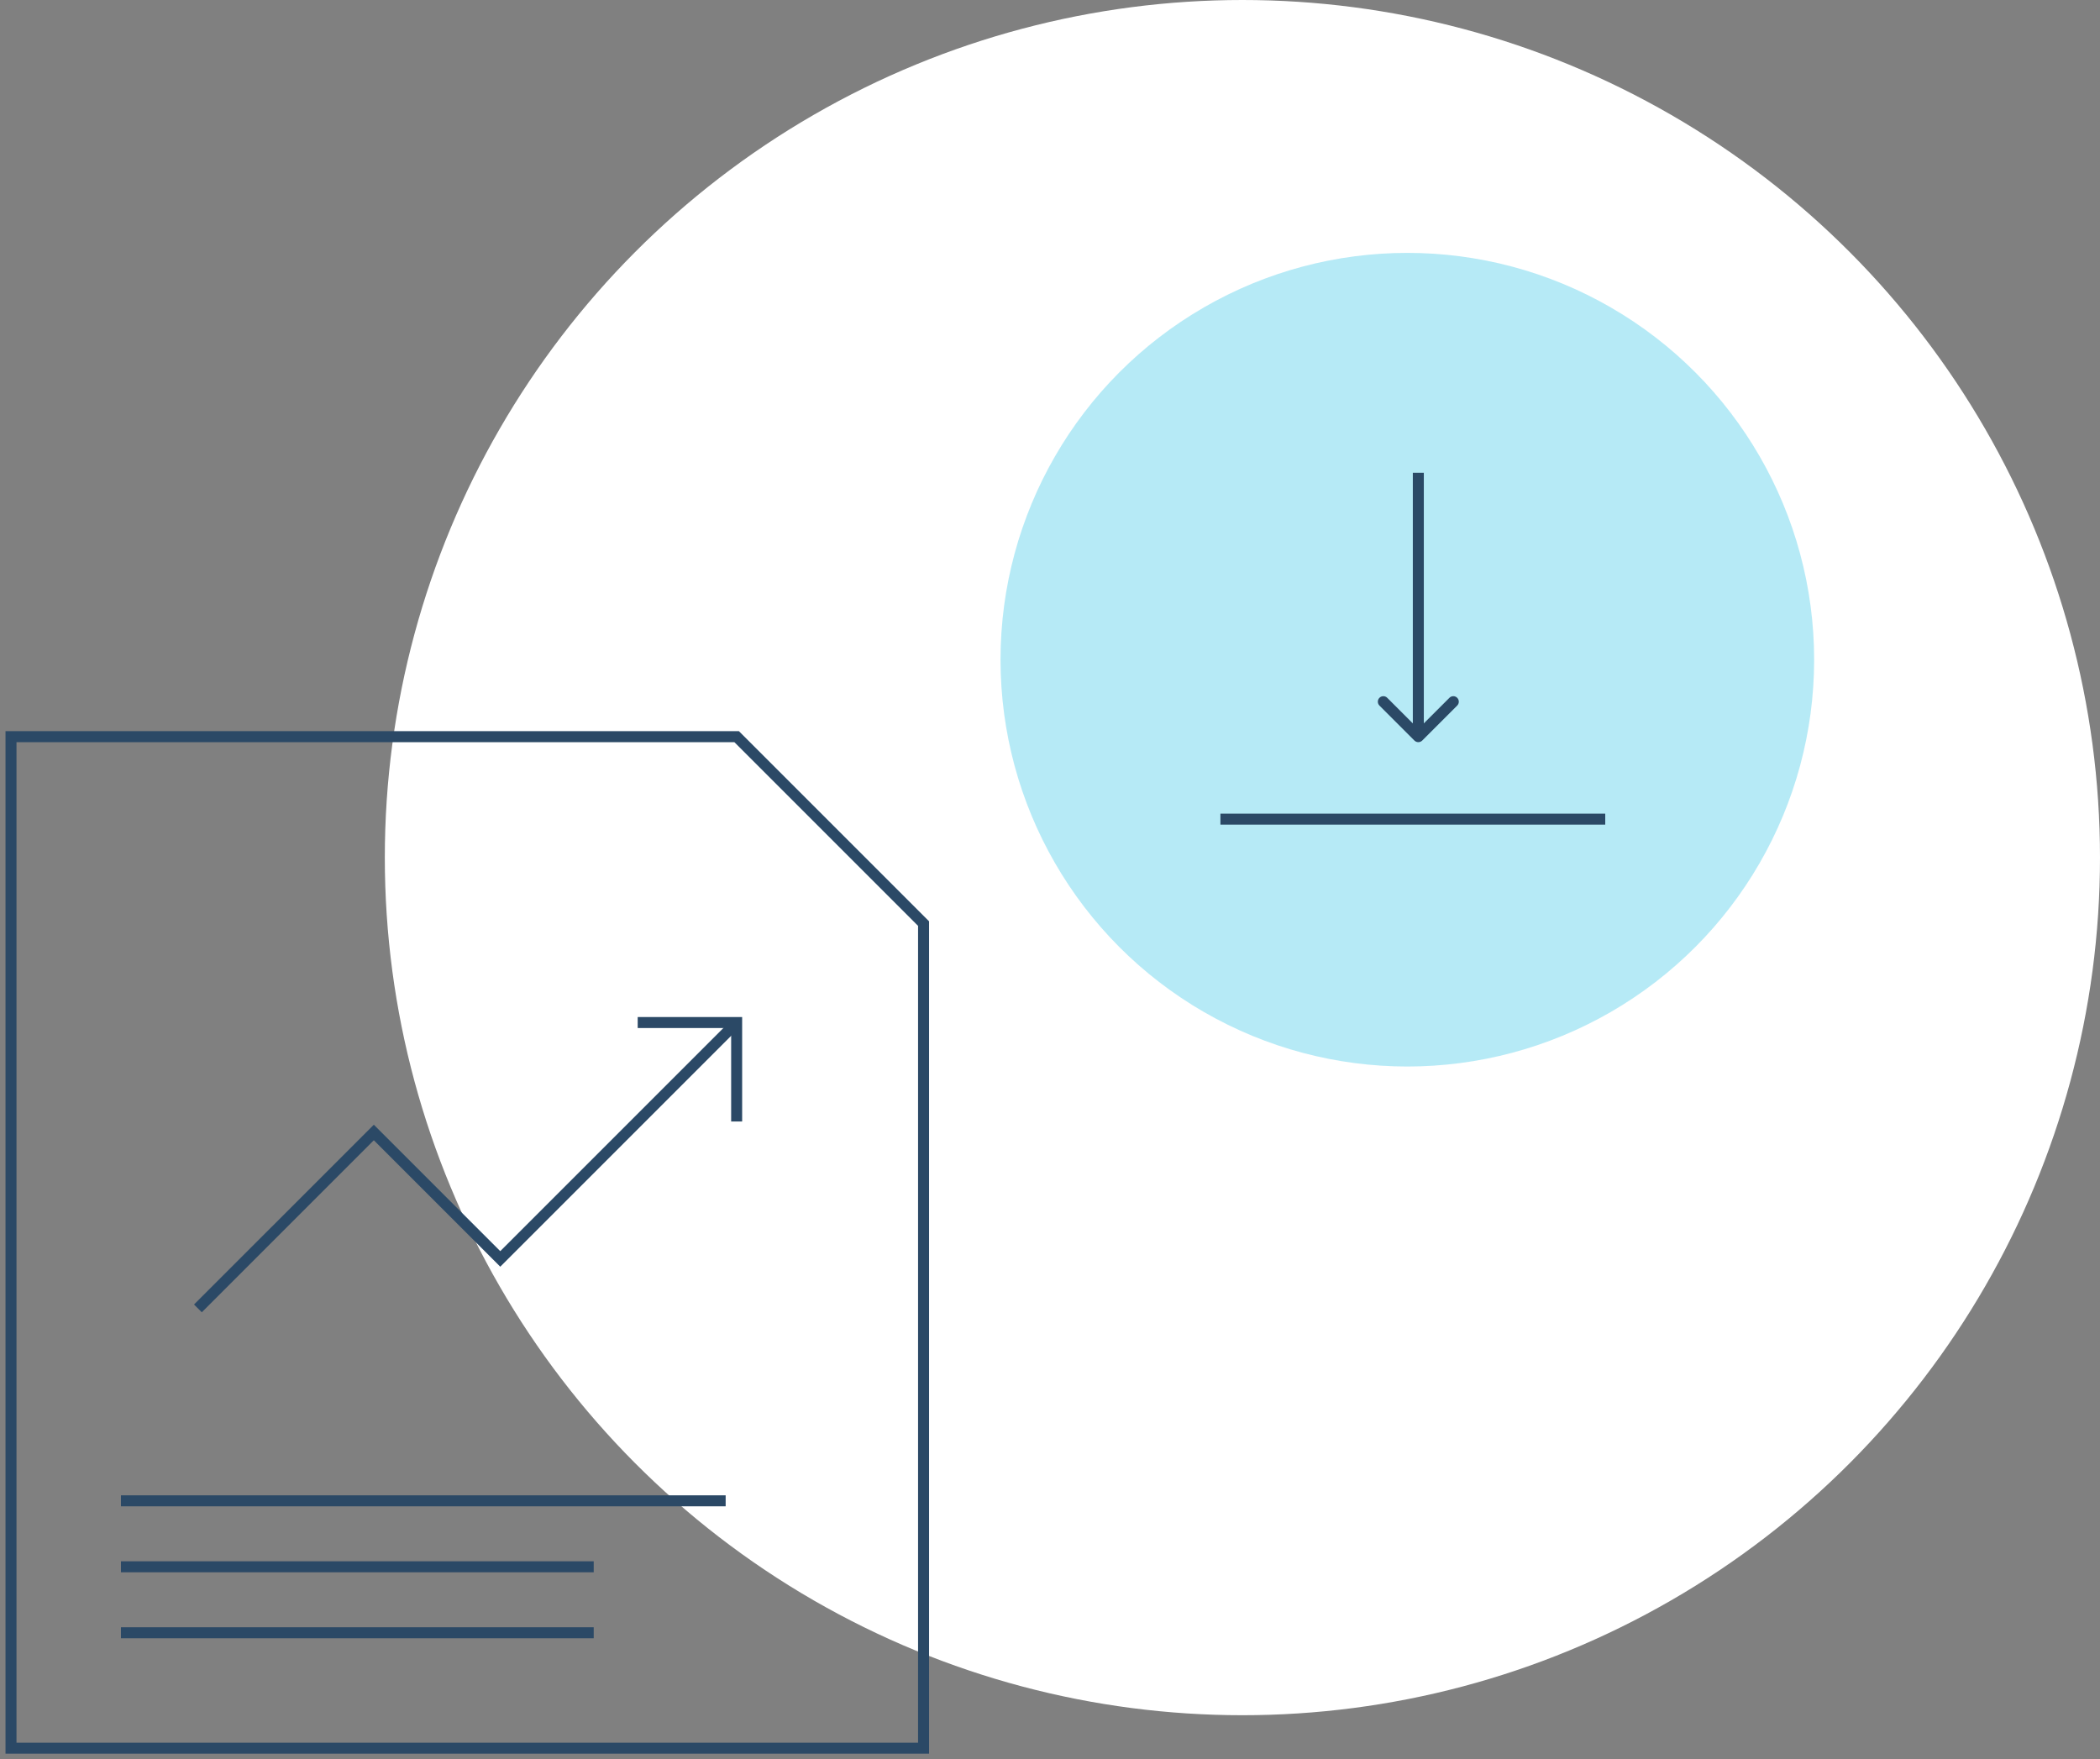
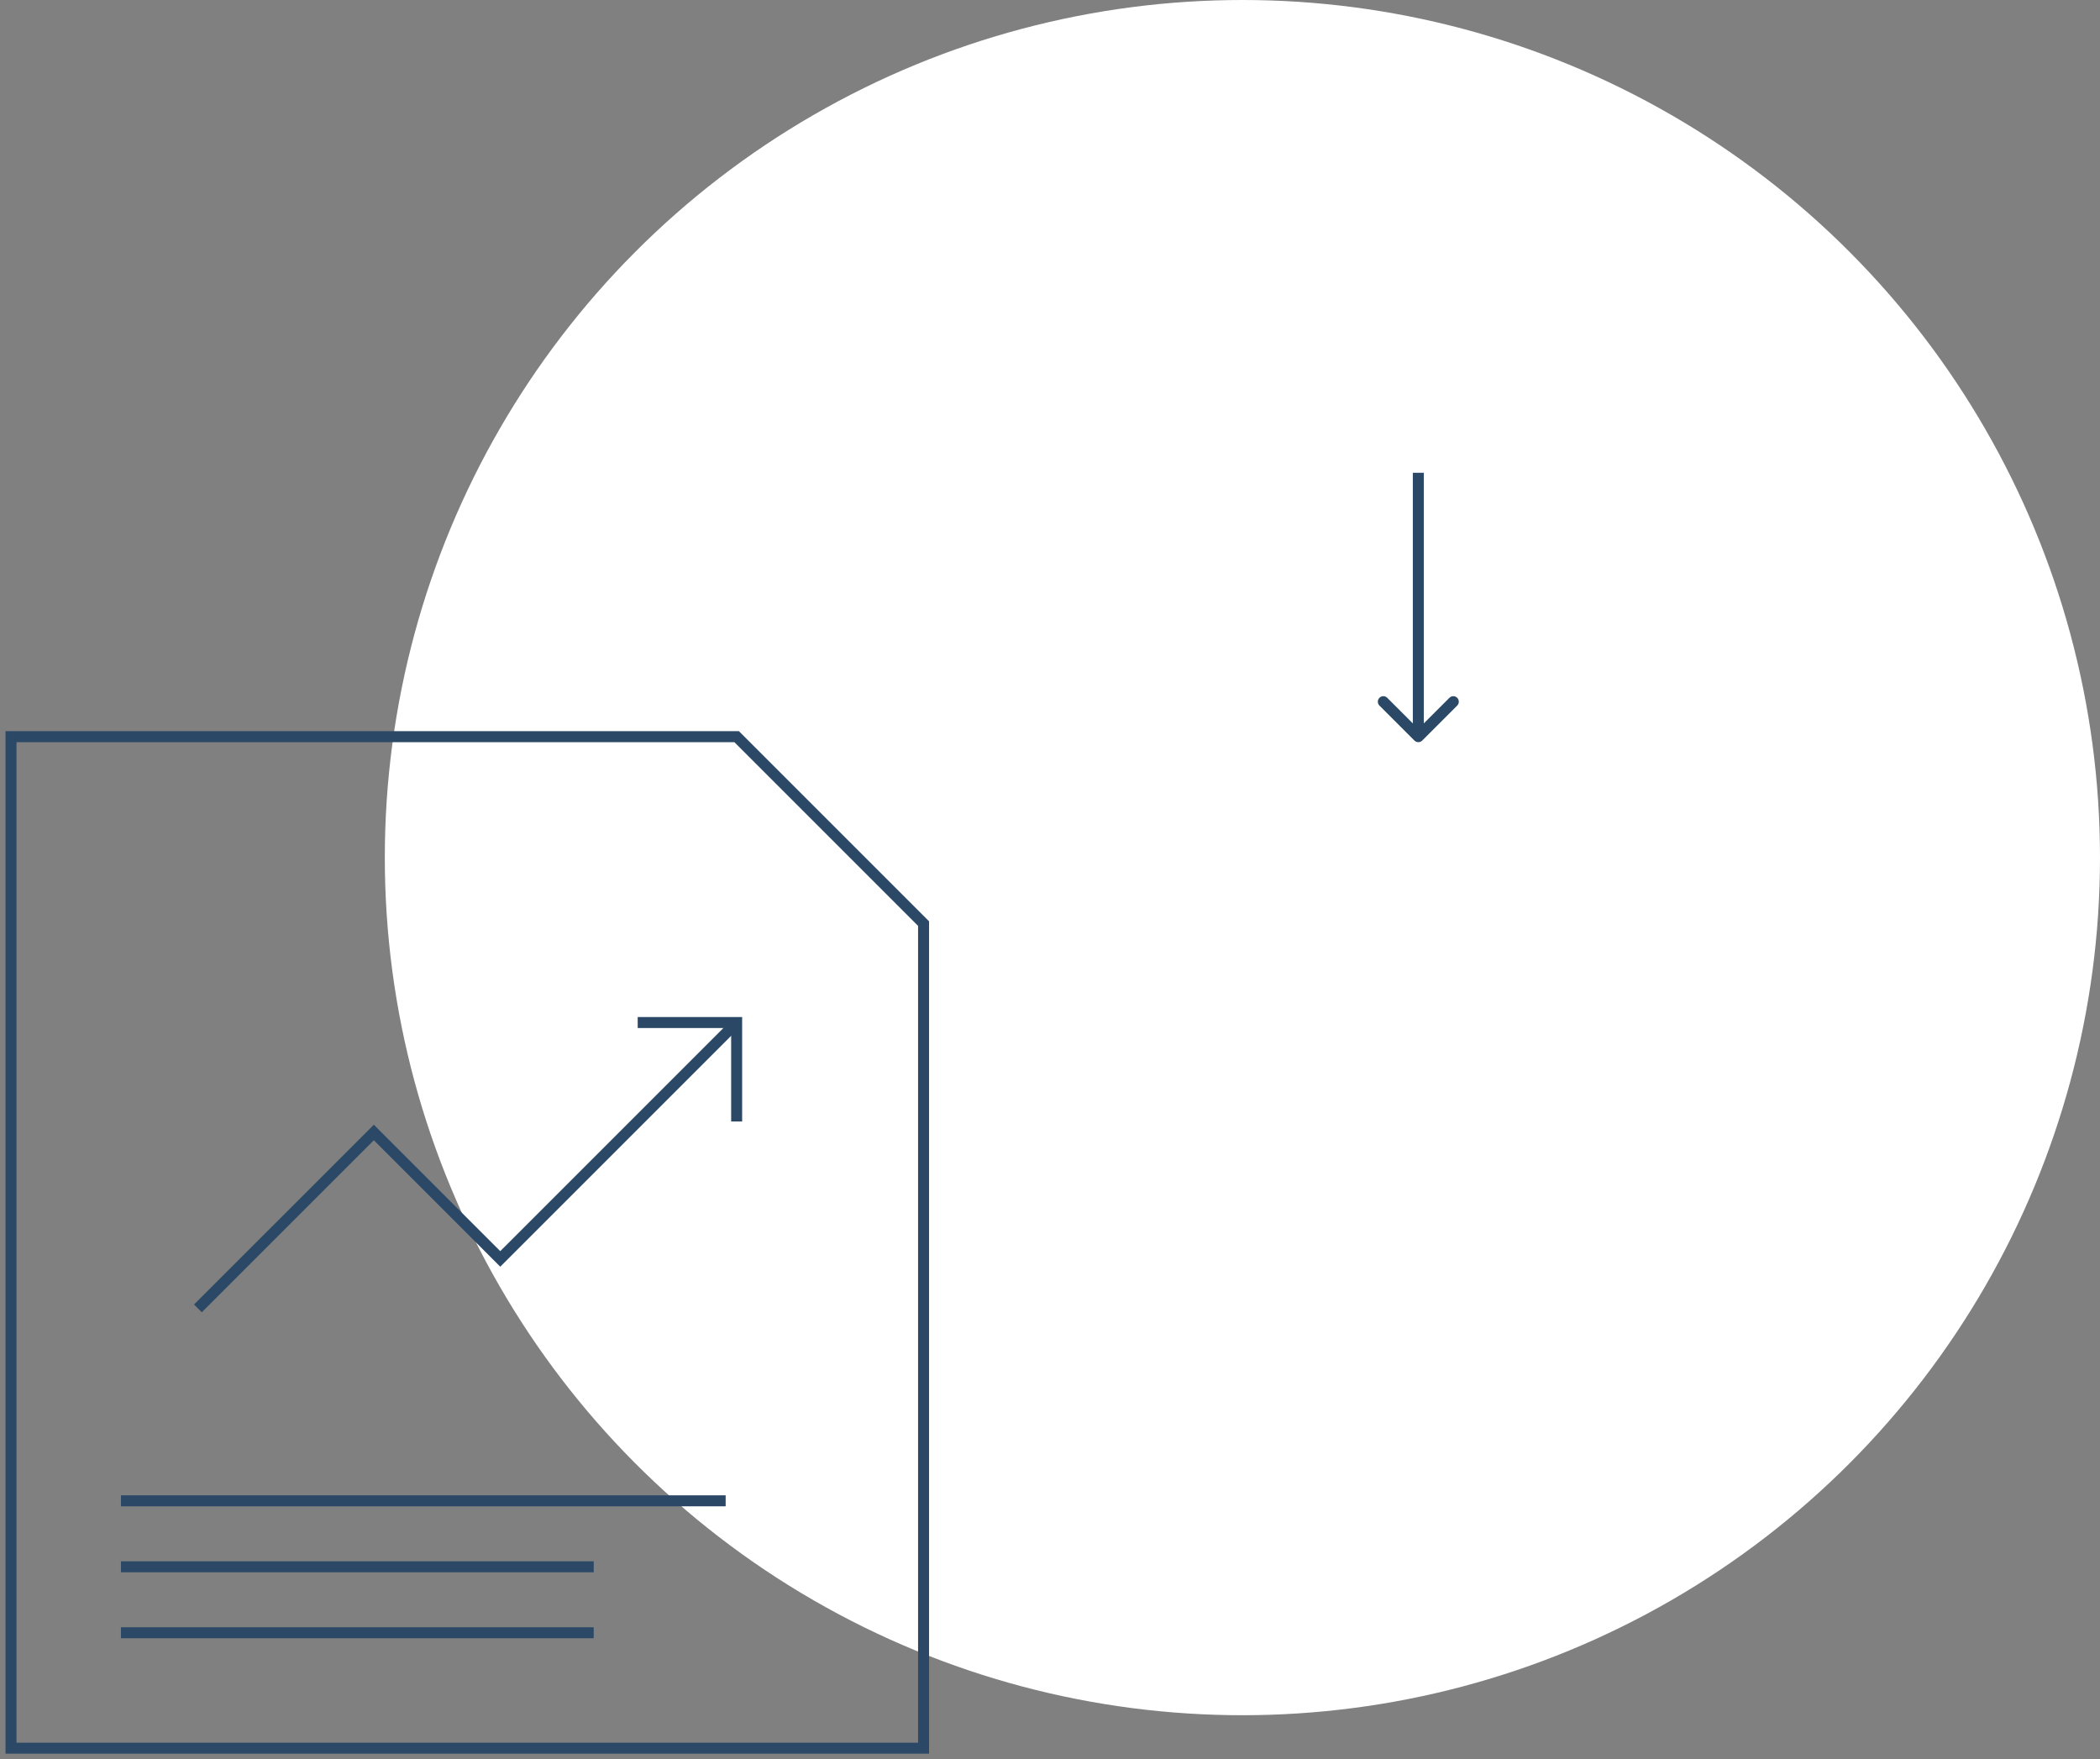
<svg xmlns="http://www.w3.org/2000/svg" width="191" height="160" viewBox="0 0 191 160" fill="none">
  <rect x="0" y="0" width="191" height="160" fill="#808080" stroke="none" />
  <circle cx="113" cy="78" r="78" fill="white" />
-   <circle cx="128" cy="60" r="37" fill="#6FD7EF" fill-opacity="0.5" />
  <path d="M128.646 67.354C128.842 67.549 129.158 67.549 129.354 67.354L132.536 64.172C132.731 63.976 132.731 63.66 132.536 63.465C132.34 63.269 132.024 63.269 131.828 63.465L129 66.293L126.172 63.465C125.976 63.269 125.66 63.269 125.464 63.465C125.269 63.66 125.269 63.976 125.464 64.172L128.646 67.354ZM129.5 67L129.5 43L128.5 43L128.5 67L129.5 67Z" fill="#2B4966" />
-   <line x1="111" y1="74.5" x2="146" y2="74.5" stroke="#2B4966" />
  <line x1="11" y1="136.5" x2="66" y2="136.5" stroke="#2B4966" />
  <line x1="11" y1="142.5" x2="54" y2="142.5" stroke="#2B4966" />
  <line x1="11" y1="148.5" x2="54" y2="148.5" stroke="#2B4966" />
  <path d="M18 119L34 103L45.5 114.5L67 93" stroke="#2B4966" />
  <path d="M58 93H67V102" stroke="#2B4966" />
  <path d="M1 159V67H67L84 84V159H1Z" stroke="#2B4966" />
</svg>